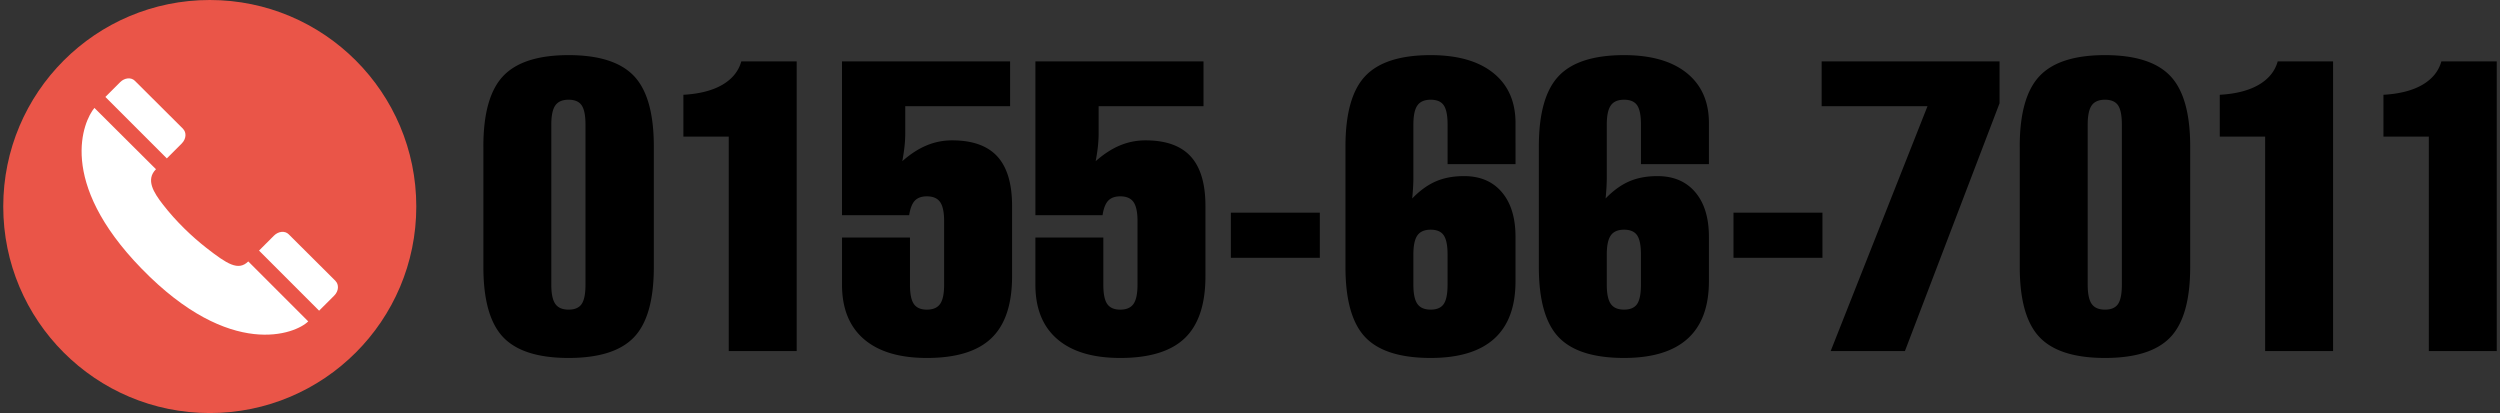
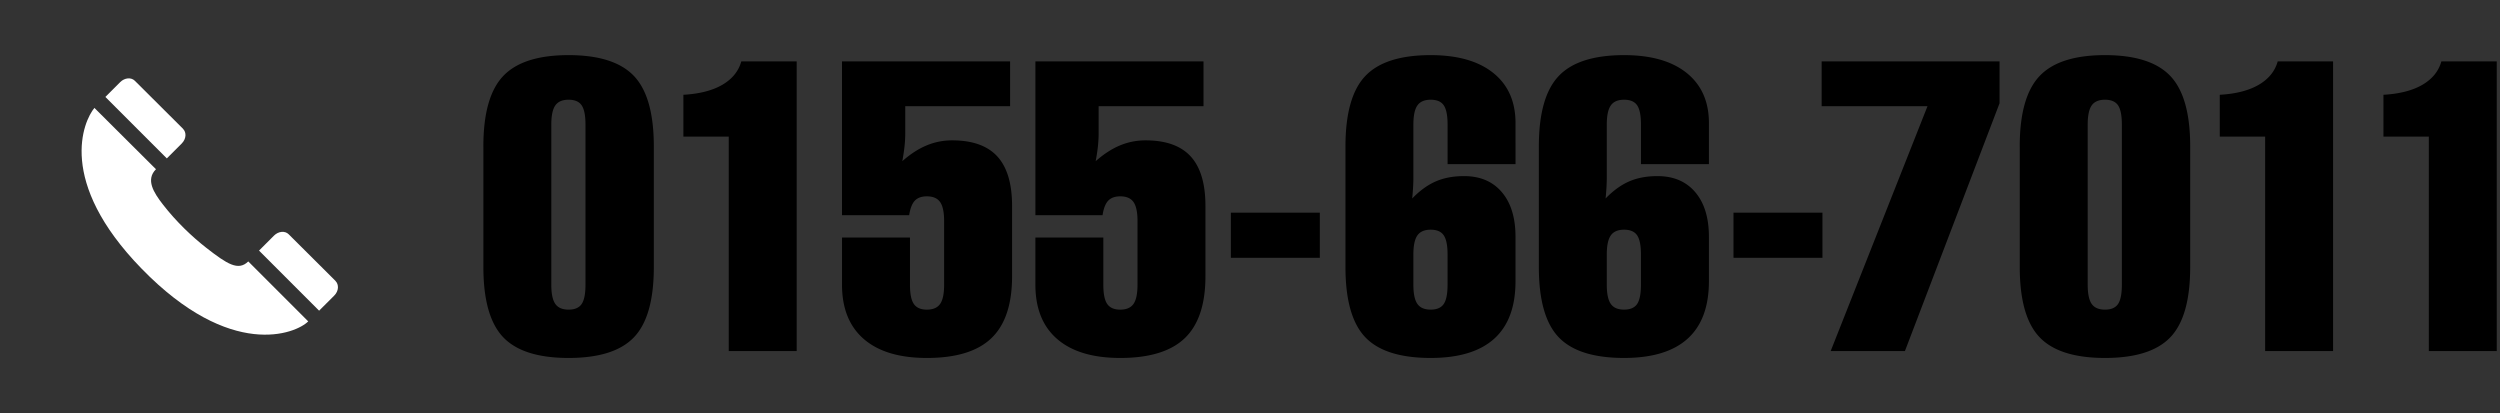
<svg xmlns="http://www.w3.org/2000/svg" xml:space="preserve" width="230" height="38" viewBox="0 0 230 38">
  <rect x="0" y="0" width="230" height="38" fill="#333333" stroke="none" />
-   <circle cx="19.299" cy="19" r="19" fill="#EA5548" />
  <path fill="#FFF" d="M11.063 7.551c.402-.399.999-.461 1.341-.12.003.001 4.435 4.417 4.435 4.417v.006c.325.326.309.919-.119 1.346l-.001.004c0 .002-.82.82-1.371 1.369L9.695 8.92l1.368-1.369zm1.961 17.162c-7.82-8.031-5.343-13.577-4.338-14.785l5.663 5.641c-.964.964-.216 2.146.646 3.254 1.23 1.588 2.689 2.962 3.97 3.966 1.938 1.512 2.959 2.166 3.875 1.262l5.516 5.516c-1.126 1.134-7.124 3.585-15.332-4.854zm17.724 2.482-.004.005s-.832.834-1.387 1.384l-5.527-5.53 1.381-1.381c.404-.402 1.004-.461 1.344-.123.002.004 4.311 4.294 4.311 4.294l-.002.005c.325.326.312.921-.116 1.346z" />
  <path d="M44.47 13.473c0-3.035.607-5.193 1.824-6.477s3.223-1.924 6.016-1.924c2.795 0 4.801.641 6.018 1.924 1.215 1.283 1.824 3.441 1.824 6.477v11.094c0 3.023-.605 5.174-1.816 6.449-1.211 1.277-3.219 1.916-6.025 1.916s-4.814-.639-6.025-1.916c-1.209-1.275-1.814-3.426-1.814-6.449V13.473zm6.25-2.006v14.725c0 .832.123 1.422.371 1.771.246.35.652.523 1.219.523s.967-.172 1.201-.516c.236-.342.354-.936.354-1.779V11.467c0-.842-.117-1.436-.354-1.779-.234-.342-.635-.514-1.201-.514s-.973.174-1.219.523c-.248.35-.371.94-.371 1.77zM67.044 32.299V12.57h-4.172V8.72c1.48-.084 2.676-.391 3.586-.92.908-.531 1.49-1.248 1.742-2.15h5.096v26.648h-6.252zM86.859 20.338c0-.818-.123-1.402-.371-1.752-.246-.35-.652-.523-1.219-.523-.482 0-.85.133-1.102.396-.254.266-.428.711-.523 1.338h-6.18V5.65h15.465v4.12h-9.646v2.512c0 .361-.021.746-.064 1.156-.041.408-.111.873-.207 1.391.734-.65 1.475-1.133 2.223-1.445a6.054 6.054 0 0 1 2.365-.471c1.867 0 3.252.494 4.156 1.482.902.988 1.355 2.506 1.355 4.553v6.469c0 2.576-.633 4.475-1.898 5.689-1.264 1.217-3.246 1.826-5.943 1.826-2.518 0-4.447-.578-5.791-1.734-1.342-1.156-2.014-2.824-2.014-5.006v-4.336h6.252v4.336c0 .844.119 1.438.361 1.779.24.344.637.516 1.191.516.566 0 .973-.174 1.219-.523.248-.35.371-.939.371-1.771v-5.855zM104.652 20.338c0-.818-.125-1.402-.371-1.752s-.654-.523-1.219-.523c-.482 0-.85.133-1.104.396-.252.266-.428.711-.523 1.338h-6.178V5.65h15.465v4.12h-9.648v2.512c0 .361-.021.746-.063 1.156-.043.408-.111.873-.209 1.391.736-.65 1.477-1.133 2.223-1.445s1.535-.471 2.367-.471c1.867 0 3.252.494 4.154 1.482.904.988 1.355 2.506 1.355 4.553v6.469c0 2.576-.633 4.475-1.896 5.689-1.266 1.217-3.246 1.826-5.943 1.826-2.518 0-4.447-.578-5.791-1.734s-2.014-2.824-2.014-5.006v-4.336h6.25v4.336c0 .844.121 1.438.361 1.779.24.344.639.516 1.193.516.564 0 .973-.174 1.219-.523s.371-.939.371-1.771v-5.855zM113.24 23.717v-4.154h8.184v4.154h-8.184zM130.031 11.467v4.879c0 .266-.008.557-.027.877-.018.318-.045.664-.08 1.037.697-.723 1.42-1.246 2.168-1.57.746-.326 1.613-.488 2.602-.488 1.48 0 2.641.494 3.477 1.48.838.988 1.256 2.355 1.256 4.102v4.084c0 2.348-.652 4.113-1.959 5.293s-3.256 1.771-5.846 1.771c-2.807 0-4.814-.639-6.025-1.916-1.209-1.275-1.814-3.426-1.814-6.449V13.473c0-3.035.607-5.193 1.824-6.477s3.223-1.924 6.016-1.924c2.482 0 4.402.549 5.764 1.645s2.041 2.631 2.041 4.605V15.1h-6.25v-3.633c0-.842-.117-1.436-.354-1.779-.234-.342-.635-.514-1.201-.514s-.973.174-1.219.523c-.25.35-.373.94-.373 1.77zm0 11.943v2.781c0 .832.123 1.422.371 1.771.246.35.652.523 1.219.523s.967-.172 1.201-.516c.236-.342.354-.936.354-1.779v-2.78c0-.832-.117-1.418-.354-1.762-.234-.344-.635-.516-1.201-.516s-.973.176-1.219.525c-.248.351-.371.935-.371 1.753zM147.824 11.467v4.879c0 .266-.01.557-.027.877-.018.318-.045.664-.082 1.037.699-.723 1.422-1.246 2.168-1.57.748-.326 1.615-.488 2.602-.488 1.482 0 2.641.494 3.479 1.48.838.988 1.256 2.355 1.256 4.102v4.084c0 2.348-.654 4.113-1.961 5.293s-3.254 1.771-5.844 1.771c-2.807 0-4.814-.639-6.025-1.916-1.211-1.275-1.816-3.426-1.816-6.449V13.473c0-3.035.609-5.193 1.826-6.477 1.215-1.283 3.221-1.924 6.016-1.924 2.48 0 4.402.549 5.764 1.645 1.359 1.096 2.041 2.631 2.041 4.605V15.1h-6.252v-3.633c0-.842-.117-1.436-.352-1.779-.234-.342-.635-.514-1.201-.514s-.973.174-1.219.523c-.25.35-.373.94-.373 1.77zm0 11.943v2.781c0 .832.123 1.422.371 1.771.246.35.652.523 1.219.523s.967-.172 1.201-.516c.234-.342.352-.936.352-1.779v-2.78c0-.832-.117-1.418-.352-1.762s-.635-.516-1.201-.516-.973.176-1.219.525c-.248.351-.371.935-.371 1.753zM159.482 23.717v-4.154h8.184v4.154h-8.184zM168.422 32.299 177.33 9.77h-9.738V5.65h16.367v3.848l-8.707 22.801h-6.83zM185.816 13.473c0-3.035.609-5.193 1.826-6.477 1.215-1.283 3.221-1.924 6.016-1.924 2.793 0 4.799.641 6.016 1.924s1.824 3.441 1.824 6.477v11.094c0 3.023-.605 5.174-1.814 6.449-1.211 1.277-3.219 1.916-6.025 1.916s-4.814-.639-6.025-1.916c-1.211-1.275-1.816-3.426-1.816-6.449V13.473zm6.252-2.006v14.725c0 .832.123 1.422.369 1.771.248.35.654.523 1.221.523s.967-.172 1.201-.516c.234-.342.352-.936.352-1.779V11.467c0-.842-.117-1.436-.352-1.779-.234-.342-.635-.514-1.201-.514s-.973.174-1.221.523c-.246.35-.369.94-.369 1.77zM208.393 32.299V12.57h-4.174V8.72c1.482-.084 2.678-.391 3.586-.92.91-.531 1.49-1.248 1.744-2.15h5.094v26.648h-6.25zM223.451 32.299V12.57h-4.174V8.72c1.48-.084 2.676-.391 3.586-.92.908-.531 1.49-1.248 1.744-2.15h5.094v26.648h-6.25z" />
</svg>